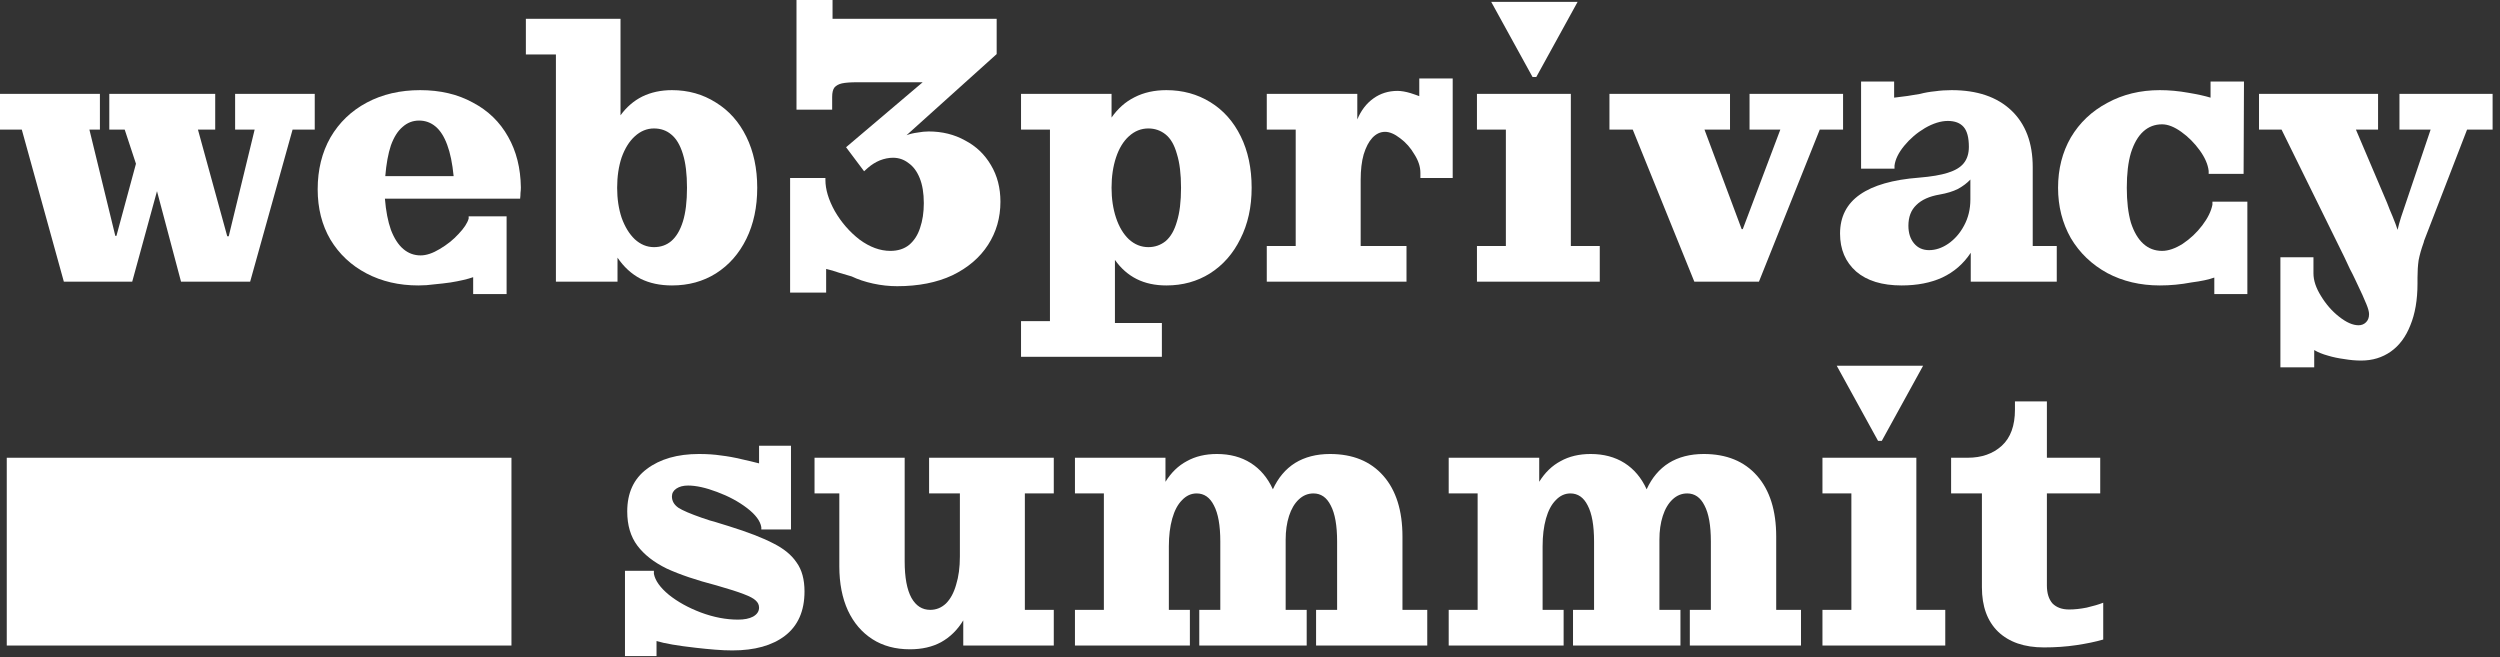
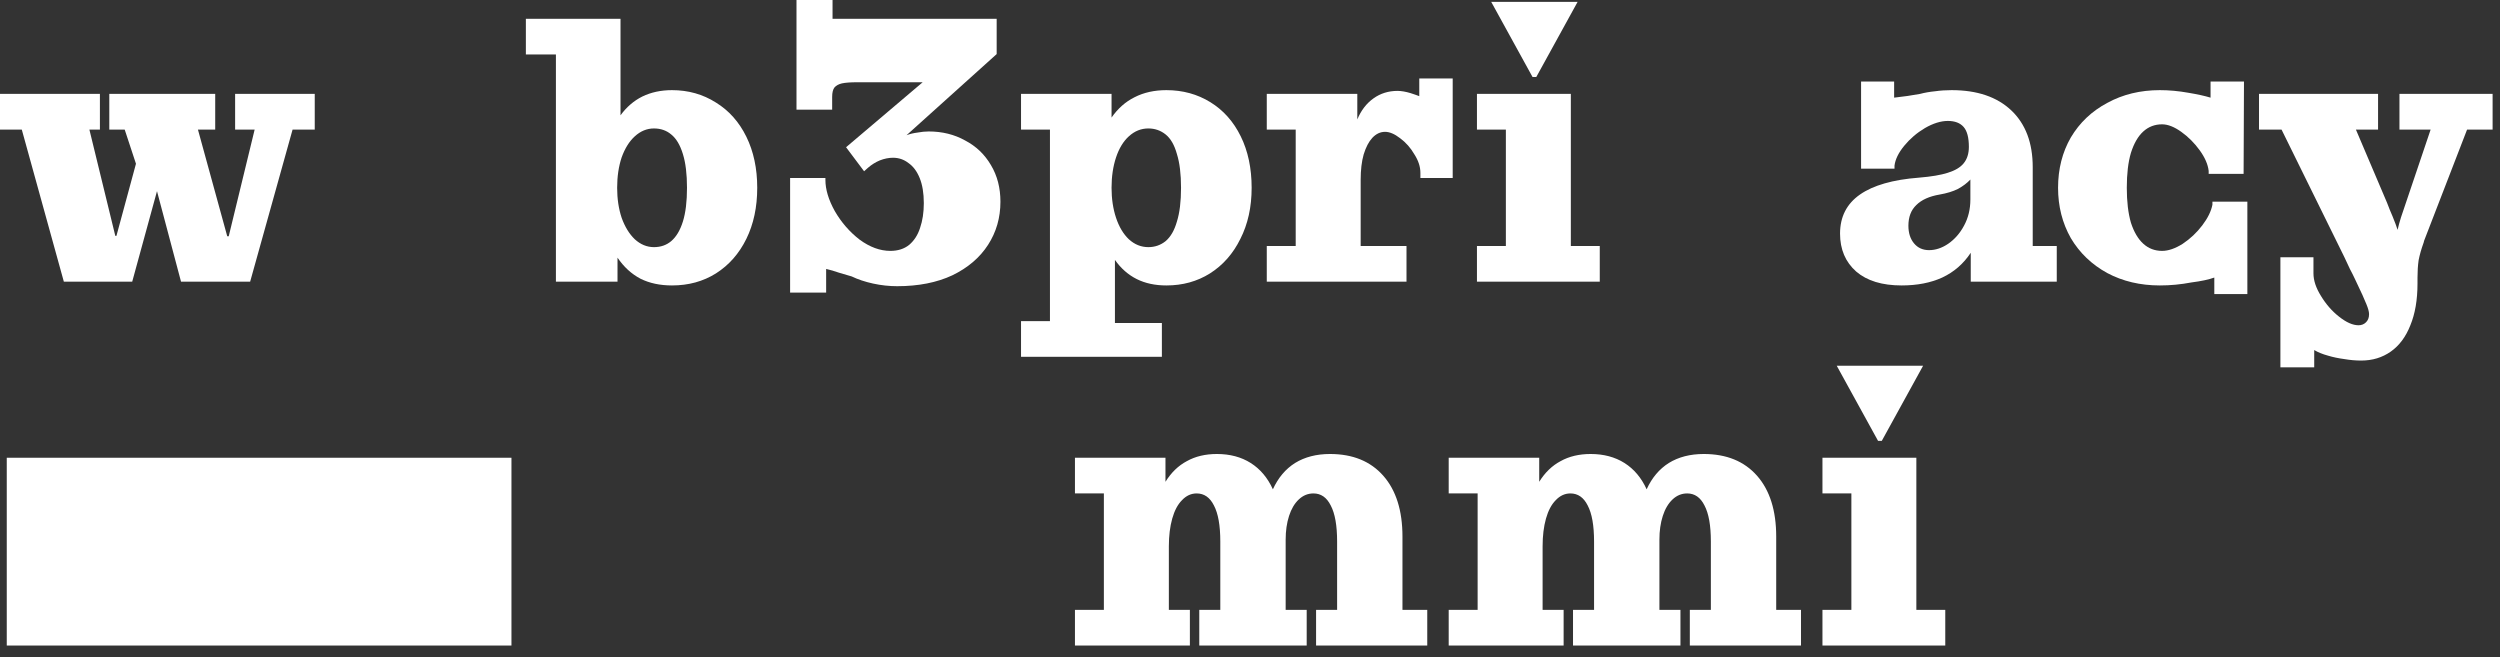
<svg xmlns="http://www.w3.org/2000/svg" width="213" height="56" viewBox="0 0 213 56" fill="none">
  <rect x="0" y="0" width="213" height="56" fill="#333333" stroke="none" />
  <path d="M1.856 11.04H0V8H8.512V11.04H7.616L9.824 20.096H9.92L11.584 13.952L10.624 11.04H9.312V8H18.336V11.04H16.864L19.36 20.128H19.488L21.696 11.04H20.032V8H26.816V11.04H24.928L21.312 24H15.424L13.376 16.288L11.264 24H5.44L1.856 11.04Z" fill="white" />
-   <path d="M40.314 23.616C39.823 23.787 39.183 23.936 38.394 24.064C37.946 24.128 37.487 24.181 37.018 24.224C36.57 24.288 36.111 24.32 35.642 24.32C33.999 24.32 32.527 23.979 31.226 23.296C29.924 22.613 28.9 21.653 28.154 20.416C27.428 19.179 27.066 17.749 27.066 16.128C27.066 14.464 27.428 12.992 28.154 11.712C28.9 10.432 29.935 9.44 31.258 8.736C32.58 8.032 34.095 7.68 35.802 7.68C37.508 7.68 39.002 8.032 40.282 8.736C41.583 9.419 42.586 10.389 43.29 11.648C43.994 12.885 44.356 14.325 44.378 15.968C44.378 16.117 44.367 16.277 44.346 16.448C44.346 16.597 44.335 16.757 44.314 16.928H32.794C32.879 17.973 33.05 18.859 33.306 19.584C33.583 20.309 33.935 20.853 34.362 21.216C34.788 21.579 35.279 21.76 35.834 21.76C36.324 21.76 36.868 21.579 37.466 21.216C38.084 20.853 38.618 20.427 39.066 19.936C39.535 19.445 39.823 19.008 39.93 18.624V18.432H43.162V25.056H40.314V23.616ZM38.65 15.008C38.543 13.92 38.362 13.035 38.106 12.352C37.85 11.648 37.519 11.125 37.114 10.784C36.708 10.443 36.239 10.272 35.706 10.272C35.172 10.272 34.703 10.453 34.298 10.816C33.892 11.157 33.562 11.68 33.306 12.384C33.071 13.088 32.911 13.963 32.826 15.008H38.65Z" fill="white" />
  <path d="M57.252 24.32C56.228 24.32 55.333 24.128 54.565 23.744C53.797 23.339 53.146 22.741 52.612 21.952V24H47.364V4.64H44.804V1.6H52.868V9.824C53.38 9.12 53.999 8.587 54.724 8.224C55.471 7.861 56.314 7.68 57.252 7.68C58.639 7.68 59.887 8.032 60.996 8.736C62.106 9.419 62.97 10.389 63.589 11.648C64.207 12.907 64.516 14.357 64.516 16C64.516 17.643 64.207 19.093 63.589 20.352C62.97 21.611 62.106 22.592 60.996 23.296C59.908 23.979 58.66 24.32 57.252 24.32ZM55.717 21.056C56.292 21.056 56.783 20.885 57.188 20.544C57.615 20.181 57.946 19.627 58.181 18.88C58.415 18.133 58.532 17.173 58.532 16C58.532 14.827 58.415 13.867 58.181 13.12C57.946 12.352 57.615 11.797 57.188 11.456C56.783 11.115 56.292 10.944 55.717 10.944C55.119 10.944 54.575 11.168 54.084 11.616C53.615 12.043 53.242 12.64 52.965 13.408C52.709 14.176 52.581 15.04 52.581 16C52.581 16.939 52.709 17.792 52.965 18.56C53.242 19.328 53.615 19.936 54.084 20.384C54.575 20.832 55.119 21.056 55.717 21.056Z" fill="white" />
  <path d="M67.317 15.168H70.325V15.328C70.325 16.139 70.591 17.024 71.124 17.984C71.679 18.944 72.383 19.755 73.237 20.416C74.111 21.056 74.986 21.376 75.861 21.376C76.501 21.376 77.034 21.205 77.46 20.864C77.887 20.501 78.197 20.021 78.388 19.424C78.602 18.805 78.709 18.101 78.709 17.312C78.709 16.459 78.591 15.744 78.356 15.168C78.122 14.592 77.802 14.165 77.397 13.888C77.013 13.589 76.575 13.44 76.085 13.44C75.722 13.44 75.349 13.515 74.965 13.664C74.602 13.813 74.26 14.027 73.941 14.304L73.621 14.592L72.085 12.544L78.612 7.008H73.013C72.458 7.008 72.031 7.04 71.733 7.104C71.455 7.168 71.242 7.285 71.093 7.456C70.965 7.627 70.9 7.893 70.9 8.256V9.344H67.861V0H70.933V1.6H84.916V4.608L77.237 11.52C77.514 11.413 77.823 11.339 78.165 11.296C78.506 11.232 78.826 11.2 79.124 11.2C80.276 11.2 81.311 11.456 82.228 11.968C83.167 12.459 83.903 13.163 84.436 14.08C84.97 14.976 85.237 16.011 85.237 17.184C85.237 18.549 84.885 19.776 84.18 20.864C83.477 21.952 82.463 22.816 81.141 23.456C79.818 24.075 78.25 24.384 76.436 24.384C75.754 24.384 75.071 24.309 74.388 24.16C73.706 24.011 73.098 23.808 72.564 23.552C72.223 23.445 71.861 23.339 71.477 23.232C71.114 23.104 70.751 22.997 70.388 22.912V24.928H67.317V15.168Z" fill="white" />
-   <path d="M53.248 48.632H55.712V48.888C55.819 49.464 56.245 50.061 56.992 50.68C57.739 51.277 58.645 51.779 59.712 52.184C60.8 52.589 61.856 52.792 62.88 52.792C63.413 52.792 63.84 52.707 64.16 52.536C64.501 52.344 64.672 52.088 64.672 51.768C64.672 51.533 64.576 51.331 64.384 51.16C64.213 50.989 63.872 50.808 63.36 50.616C62.869 50.424 62.101 50.179 61.056 49.88C59.328 49.432 57.909 48.952 56.8 48.44C55.712 47.907 54.88 47.256 54.304 46.488C53.728 45.72 53.44 44.749 53.44 43.576C53.44 41.997 53.995 40.792 55.104 39.96C56.235 39.107 57.717 38.68 59.552 38.68C60.256 38.68 60.885 38.723 61.44 38.808C61.995 38.872 62.581 38.979 63.2 39.128C63.691 39.235 64.181 39.352 64.672 39.48V37.976H67.392V45.112H64.864V44.92C64.779 44.387 64.373 43.843 63.648 43.288C62.923 42.733 62.069 42.275 61.088 41.912C60.128 41.549 59.307 41.368 58.624 41.368C58.219 41.368 57.888 41.453 57.632 41.624C57.376 41.795 57.248 42.019 57.248 42.296C57.248 42.68 57.429 43 57.792 43.256C58.155 43.491 58.827 43.779 59.808 44.12C60.021 44.184 60.245 44.259 60.48 44.344C60.736 44.408 60.992 44.483 61.248 44.568C61.376 44.611 61.515 44.653 61.664 44.696C61.813 44.739 61.952 44.781 62.08 44.824C63.723 45.336 64.992 45.827 65.888 46.296C66.784 46.744 67.445 47.288 67.872 47.928C68.32 48.547 68.544 49.368 68.544 50.392C68.544 52.056 67.989 53.315 66.88 54.168C65.792 55 64.299 55.416 62.4 55.416C61.952 55.416 61.461 55.395 60.928 55.352C60.395 55.309 59.851 55.256 59.296 55.192C57.76 55.021 56.64 54.829 55.936 54.616V55.896H53.248V48.632Z" fill="white" />
-   <path d="M77.526 55.32C76.289 55.32 75.222 55.032 74.326 54.456C73.43 53.88 72.737 53.069 72.246 52.024C71.756 50.957 71.51 49.699 71.51 48.248V42.04H69.398V39H77.078V47.832C77.078 49.197 77.27 50.232 77.654 50.936C78.038 51.619 78.572 51.96 79.254 51.96C79.766 51.96 80.214 51.779 80.598 51.416C80.982 51.032 81.27 50.499 81.462 49.816C81.676 49.133 81.782 48.333 81.782 47.416V42.04H79.158V39H89.782V42.04H87.318V51.96H89.782V55H82.07V52.856C81.58 53.667 80.95 54.285 80.182 54.712C79.436 55.117 78.55 55.32 77.526 55.32Z" fill="white" />
  <path d="M91.586 51.96H94.05V42.04H91.586V39H99.298V41.048C99.788 40.259 100.396 39.672 101.122 39.288C101.847 38.883 102.7 38.68 103.682 38.68C104.791 38.68 105.751 38.936 106.562 39.448C107.372 39.96 108.002 40.707 108.45 41.688C108.898 40.707 109.527 39.96 110.338 39.448C111.17 38.936 112.162 38.68 113.314 38.68C115.255 38.68 116.77 39.299 117.858 40.536C118.946 41.773 119.49 43.501 119.49 45.72V51.96H121.602V55H112.13V51.96H113.922V46.136C113.922 44.771 113.74 43.747 113.378 43.064C113.036 42.381 112.546 42.04 111.906 42.04C111.436 42.04 111.02 42.211 110.658 42.552C110.295 42.893 110.018 43.363 109.826 43.96C109.634 44.557 109.538 45.229 109.538 45.976V51.96H111.33V55H102.178V51.96H103.97V46.136C103.97 44.771 103.788 43.747 103.426 43.064C103.084 42.381 102.594 42.04 101.954 42.04C101.484 42.04 101.068 42.232 100.706 42.616C100.343 42.979 100.066 43.501 99.874 44.184C99.682 44.867 99.586 45.656 99.586 46.552V51.96H101.378V55H91.586V51.96Z" fill="white" />
  <path d="M123.429 51.96H125.894V42.04H123.429V39H131.141V41.048C131.632 40.259 132.24 39.672 132.965 39.288C133.691 38.883 134.544 38.68 135.525 38.68C136.635 38.68 137.595 38.936 138.406 39.448C139.216 39.96 139.846 40.707 140.294 41.688C140.742 40.707 141.371 39.96 142.182 39.448C143.014 38.936 144.005 38.68 145.158 38.68C147.099 38.68 148.614 39.299 149.702 40.536C150.79 41.773 151.333 43.501 151.333 45.72V51.96H153.445V55H143.973V51.96H145.766V46.136C145.766 44.771 145.584 43.747 145.221 43.064C144.88 42.381 144.389 42.04 143.749 42.04C143.28 42.04 142.864 42.211 142.501 42.552C142.139 42.893 141.861 43.363 141.669 43.96C141.477 44.557 141.382 45.229 141.382 45.976V51.96H143.174V55H134.021V51.96H135.814V46.136C135.814 44.771 135.632 43.747 135.27 43.064C134.928 42.381 134.438 42.04 133.798 42.04C133.328 42.04 132.912 42.232 132.549 42.616C132.187 42.979 131.91 43.501 131.717 44.184C131.525 44.867 131.43 45.656 131.43 46.552V51.96H133.221V55H123.429V51.96Z" fill="white" />
  <path d="M155.273 51.96H157.737V42.04H155.273V39H163.273V51.96H165.737V55H155.273V51.96ZM156.489 31.16H163.849L160.329 37.56H160.009L156.489 31.16Z" fill="white" />
-   <path d="M174.139 55.16C172.475 55.16 171.173 54.712 170.234 53.816C169.317 52.92 168.859 51.661 168.859 50.04V42.04H166.234V39H167.643C168.837 39 169.808 38.659 170.555 37.976C171.301 37.293 171.674 36.269 171.674 34.904V34.2H174.395V39H178.939V42.04H174.395V49.88C174.395 50.541 174.555 51.053 174.874 51.416C175.216 51.757 175.685 51.928 176.283 51.928C176.752 51.928 177.253 51.875 177.786 51.768C178.341 51.64 178.811 51.501 179.195 51.352V54.488C178.533 54.68 177.765 54.84 176.891 54.968C176.037 55.096 175.12 55.16 174.139 55.16Z" fill="white" />
  <path d="M86.992 27.36H89.456V11.04H86.992V8H94.704V10.016C95.237 9.248 95.888 8.672 96.656 8.288C97.445 7.883 98.352 7.68 99.376 7.68C100.763 7.68 102.011 8.021 103.12 8.704C104.229 9.387 105.093 10.357 105.712 11.616C106.331 12.875 106.64 14.336 106.64 16C106.64 17.643 106.32 19.093 105.68 20.352C105.061 21.611 104.197 22.592 103.088 23.296C102 23.979 100.763 24.32 99.376 24.32C98.416 24.32 97.573 24.139 96.848 23.776C96.123 23.413 95.504 22.869 94.992 22.144V27.52H98.992V30.4H86.992V27.36ZM97.84 21.056C98.395 21.056 98.885 20.885 99.312 20.544C99.739 20.181 100.059 19.627 100.272 18.88C100.507 18.133 100.624 17.173 100.624 16C100.624 14.827 100.507 13.867 100.272 13.12C100.059 12.352 99.739 11.797 99.312 11.456C98.885 11.115 98.395 10.944 97.84 10.944C97.221 10.944 96.667 11.168 96.176 11.616C95.707 12.043 95.344 12.64 95.088 13.408C94.832 14.176 94.704 15.04 94.704 16C94.704 16.939 94.832 17.792 95.088 18.56C95.344 19.328 95.707 19.936 96.176 20.384C96.667 20.832 97.221 21.056 97.84 21.056Z" fill="white" />
  <path d="M107.929 20.96H110.394V11.04H107.929V8H115.642V10.176C115.962 9.408 116.42 8.811 117.018 8.384C117.615 7.957 118.298 7.744 119.065 7.744C119.385 7.744 119.759 7.808 120.186 7.936C120.313 7.979 120.442 8.021 120.57 8.064C120.698 8.107 120.815 8.149 120.922 8.192V6.688H123.77V15.168H121.018V14.72C121.018 14.208 120.847 13.685 120.506 13.152C120.186 12.597 119.78 12.139 119.289 11.776C118.82 11.413 118.394 11.232 118.009 11.232C117.604 11.232 117.242 11.403 116.922 11.744C116.623 12.064 116.378 12.533 116.186 13.152C116.015 13.749 115.929 14.475 115.929 15.328V20.96H119.834V24H107.929V20.96Z" fill="white" />
  <path d="M125.836 20.96H128.3V11.04H125.836V8H133.836V20.96H136.3V24H125.836V20.96ZM127.052 0.16H134.412L130.892 6.56H130.572L127.052 0.16Z" fill="white" />
-   <path d="M139.109 11.04H137.125V8H147.397V11.04H145.221L148.389 19.52H148.485L151.685 11.04H149.061V8H157.029V11.04H155.045L149.861 24H144.357L139.109 11.04Z" fill="white" />
  <path d="M162.02 24.32C160.356 24.32 159.065 23.925 158.148 23.136C157.23 22.325 156.772 21.248 156.772 19.904C156.772 18.475 157.337 17.365 158.468 16.576C159.598 15.787 161.273 15.307 163.492 15.136C164.537 15.051 165.358 14.912 165.956 14.72C166.574 14.528 167.022 14.261 167.3 13.92C167.598 13.557 167.748 13.088 167.748 12.512C167.748 11.723 167.598 11.157 167.3 10.816C167.001 10.475 166.553 10.304 165.956 10.304C165.358 10.304 164.708 10.507 164.004 10.912C163.321 11.317 162.734 11.819 162.244 12.416C161.753 13.013 161.476 13.579 161.412 14.112V14.368H158.564V6.944H161.38V8.32C162.169 8.235 162.905 8.128 163.588 8C163.993 7.893 164.42 7.819 164.868 7.776C165.316 7.712 165.785 7.68 166.276 7.68C168.452 7.68 170.148 8.256 171.364 9.408C172.58 10.56 173.188 12.171 173.188 14.24V20.96H175.236V24H167.908V21.536C167.289 22.475 166.478 23.179 165.476 23.648C164.494 24.096 163.342 24.32 162.02 24.32ZM164.356 21.312C164.91 21.312 165.454 21.131 165.988 20.768C166.542 20.384 166.99 19.872 167.332 19.232C167.694 18.571 167.876 17.824 167.876 16.992V15.296C167.598 15.595 167.246 15.861 166.82 16.096C166.393 16.309 165.87 16.469 165.252 16.576C164.377 16.725 163.716 17.024 163.268 17.472C162.82 17.899 162.596 18.485 162.596 19.232C162.596 19.851 162.756 20.352 163.076 20.736C163.396 21.12 163.822 21.312 164.356 21.312Z" fill="white" />
  <path d="M188.659 23.648C188.19 23.819 187.539 23.957 186.707 24.064C186.259 24.149 185.811 24.213 185.363 24.256C184.915 24.299 184.467 24.32 184.019 24.32C182.355 24.32 180.862 23.968 179.539 23.264C178.216 22.539 177.182 21.547 176.435 20.288C175.71 19.008 175.347 17.579 175.347 16C175.347 14.4 175.71 12.971 176.435 11.712C177.182 10.453 178.216 9.472 179.539 8.768C180.862 8.043 182.355 7.68 184.019 7.68C184.808 7.68 185.619 7.755 186.451 7.904C187.219 8.032 187.848 8.171 188.339 8.32V6.944H191.187L191.155 14.816H188.179V14.56C188.115 14.005 187.859 13.419 187.411 12.8C186.963 12.181 186.44 11.659 185.843 11.232C185.246 10.805 184.702 10.592 184.211 10.592C183.592 10.592 183.059 10.795 182.611 11.2C182.163 11.605 181.811 12.213 181.555 13.024C181.32 13.813 181.203 14.805 181.203 16C181.203 17.173 181.32 18.165 181.555 18.976C181.811 19.765 182.163 20.363 182.611 20.768C183.059 21.173 183.592 21.376 184.211 21.376C184.744 21.376 185.331 21.173 185.971 20.768C186.611 20.341 187.166 19.819 187.635 19.2C188.104 18.581 188.392 17.995 188.499 17.44V17.184H191.475V25.056H188.659V23.648Z" fill="white" />
  <path d="M194.29 21.92H197.107V23.296C197.107 23.893 197.32 24.533 197.747 25.216C198.173 25.92 198.685 26.507 199.283 26.976C199.901 27.467 200.456 27.712 200.947 27.712C201.202 27.712 201.416 27.627 201.587 27.456C201.757 27.285 201.842 27.061 201.842 26.784V26.752C201.842 26.56 201.768 26.283 201.618 25.92C201.49 25.579 201.17 24.875 200.658 23.808C200.53 23.531 200.381 23.232 200.21 22.912C200.061 22.592 199.901 22.251 199.73 21.888L194.387 11.04H192.467V8H202.611V11.04H200.723L203.378 17.28C203.442 17.451 203.517 17.643 203.602 17.856C203.688 18.048 203.773 18.251 203.859 18.464C204.051 18.933 204.189 19.307 204.275 19.584C204.317 19.392 204.36 19.221 204.402 19.072C204.445 18.901 204.499 18.72 204.562 18.528L207.09 11.04H204.434V8H212.37V11.04H210.195L206.546 20.48C206.525 20.523 206.514 20.565 206.514 20.608C206.514 20.629 206.504 20.661 206.482 20.704C206.29 21.237 206.152 21.728 206.066 22.176C206.003 22.624 205.971 23.115 205.971 23.648V24.16C205.971 25.547 205.768 26.731 205.363 27.712C204.979 28.693 204.424 29.44 203.699 29.952C202.973 30.464 202.131 30.72 201.171 30.72C200.701 30.72 200.221 30.677 199.73 30.592C199.24 30.528 198.781 30.432 198.355 30.304C197.885 30.176 197.491 30.016 197.171 29.824V31.296H194.29V21.92Z" fill="white" />
  <path d="M0.576 39H43.576V55H0.576V39Z" fill="white" />
</svg>